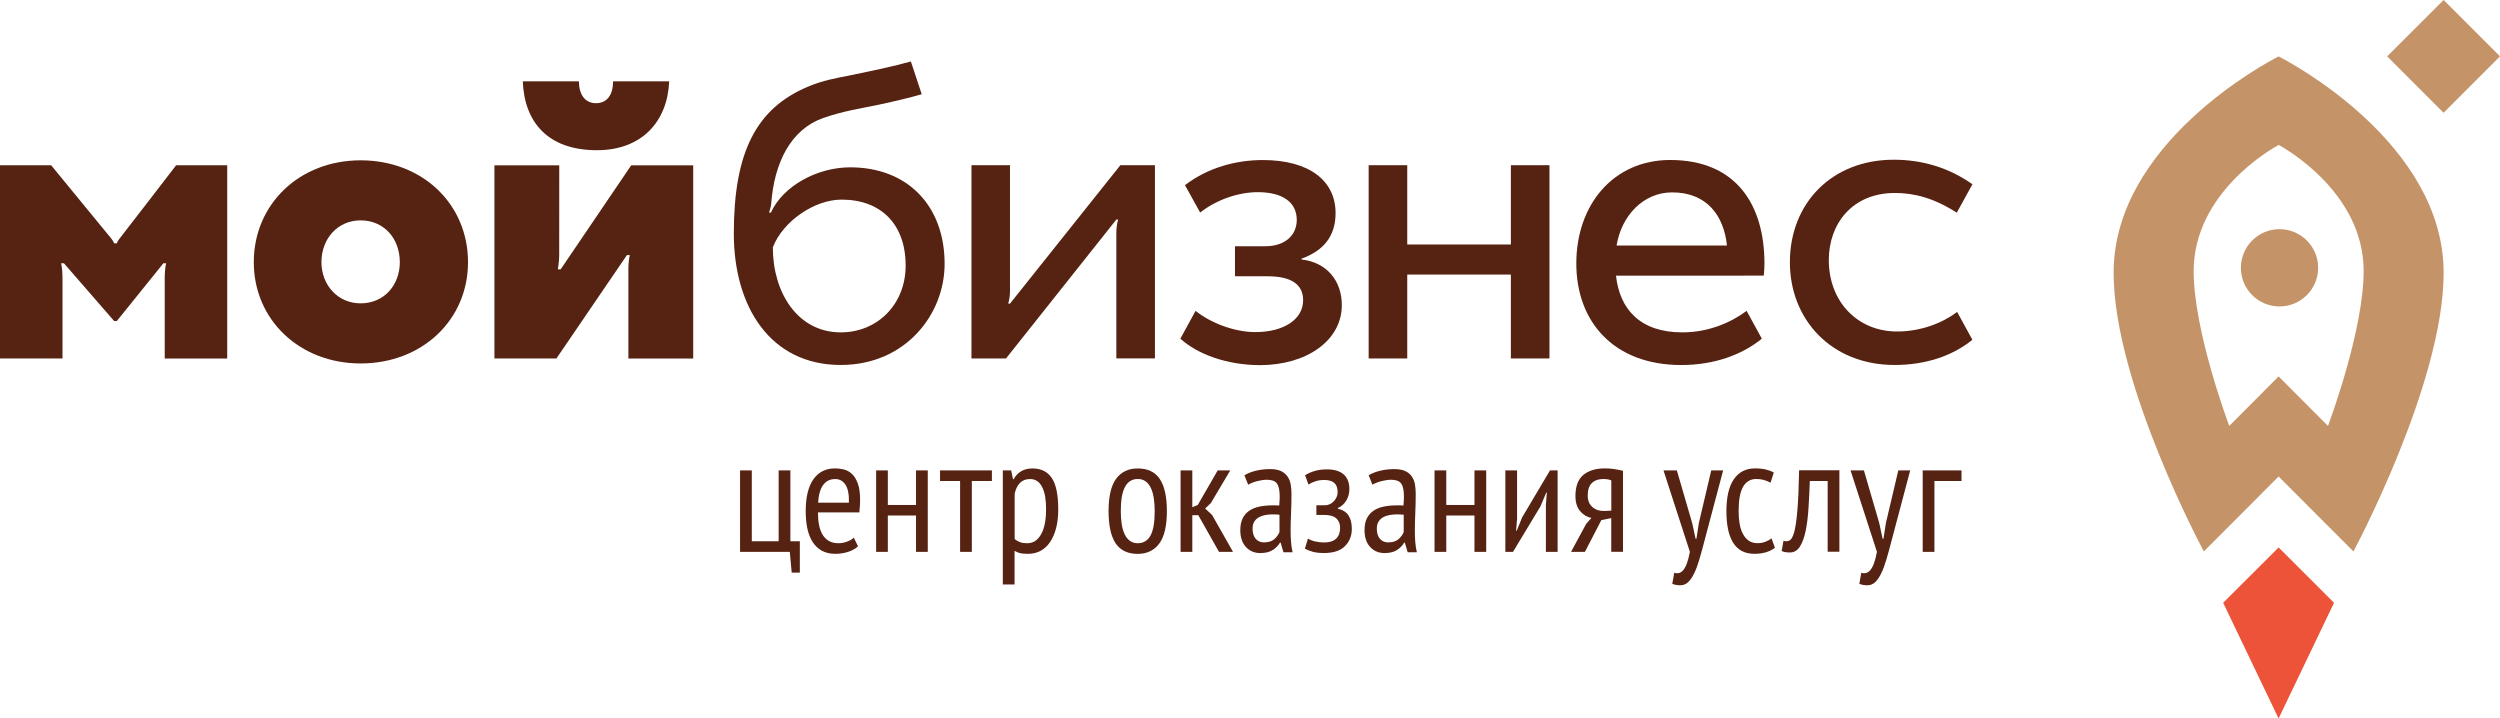
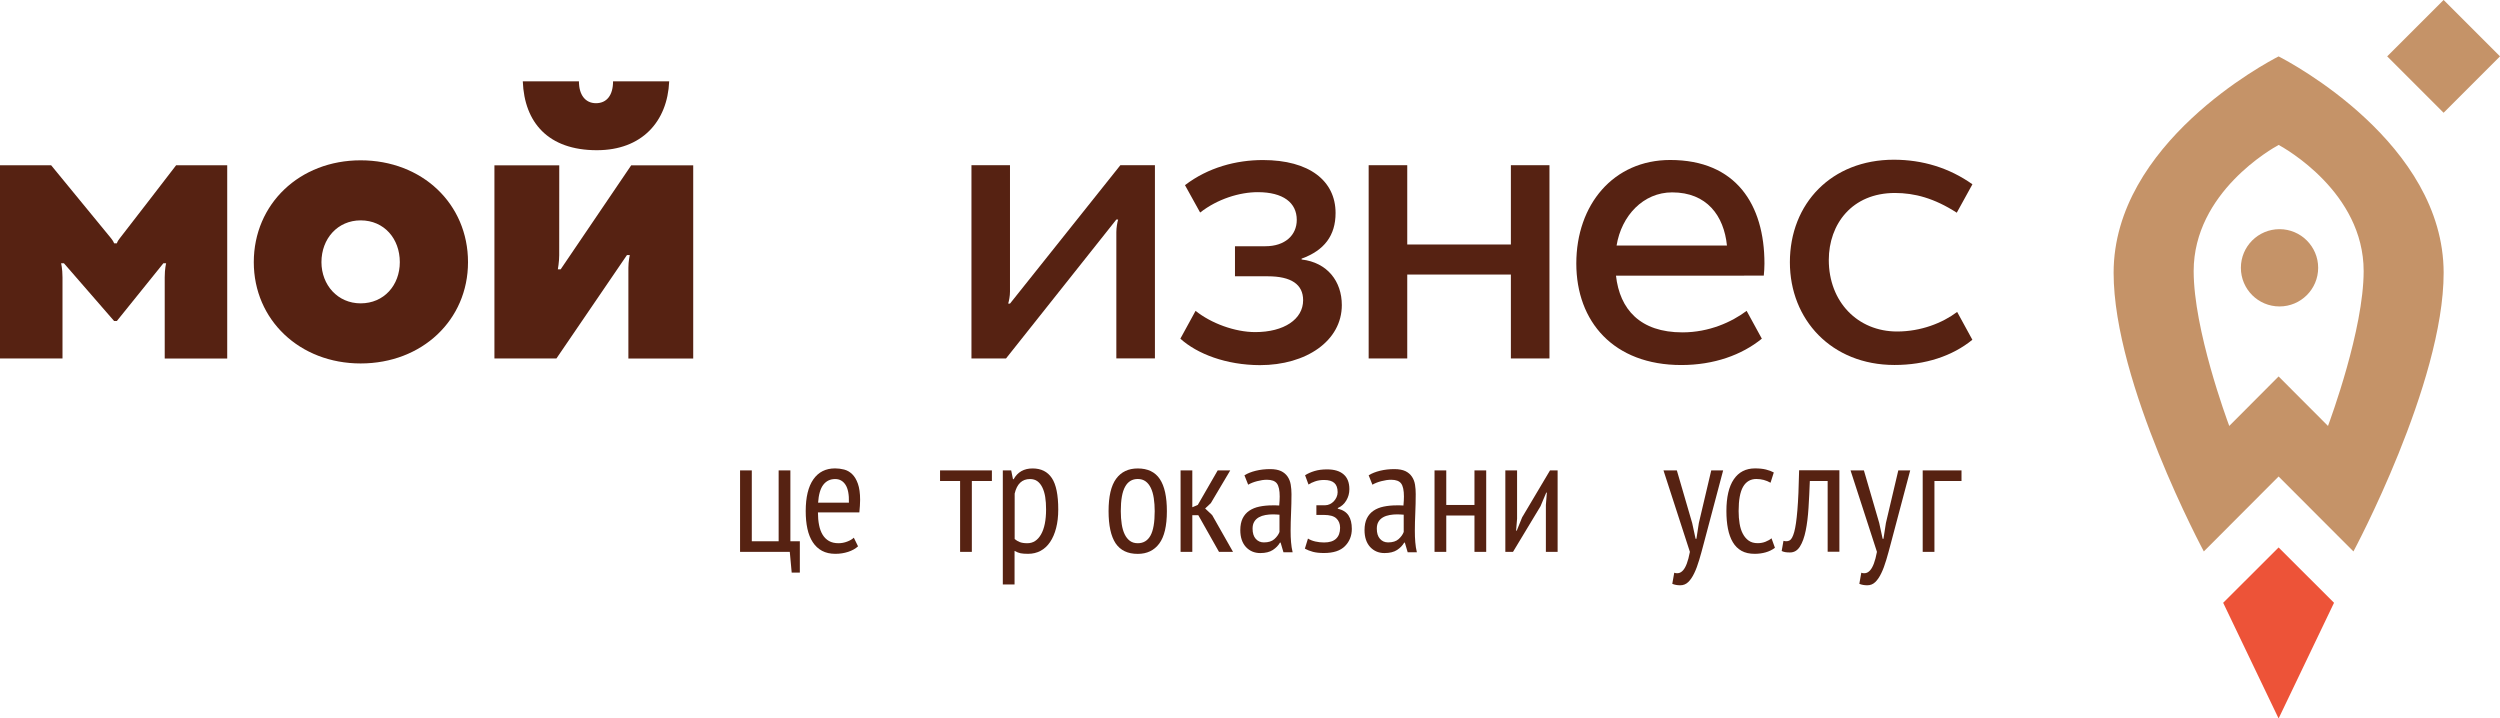
<svg xmlns="http://www.w3.org/2000/svg" id="_x31_" x="0px" y="0px" viewBox="0 0 460.03 132.21" style="enable-background:new 0 0 460.03 132.21;" xml:space="preserve">
  <style type="text/css"> .st0{fill-rule:evenodd;clip-rule:evenodd;fill:#ED5338;} .st1{fill-rule:evenodd;clip-rule:evenodd;fill:#C59368;} .st2{fill-rule:evenodd;clip-rule:evenodd;fill:#562212;} </style>
  <g>
    <polygon class="st0" points="409.09,110.92 419.29,132.21 429.49,110.92 419.29,100.74 " />
    <path class="st1" d="M428.38,78.38l-9.09-9.11l-9.08,9.11c-0.47-1.26-6.55-17.74-6.55-28.49c0-14.5,14.55-22.63,15.64-23.22 c1.1,0.6,15.64,8.72,15.64,23.22C434.93,60.64,428.84,77.12,428.38,78.38L428.38,78.38z M419.29,10.38 c-2.16,1.1-30.36,16.01-30.36,39.82c0,20.37,16.6,51.27,16.6,51.27l13.76-13.79l13.77,13.79c0,0,16.6-30.9,16.6-51.27 C449.65,26.39,421.45,11.48,419.29,10.38z" />
    <polygon class="st1" points="449.65,20.75 439.27,10.37 449.65,0 449.66,0 460.03,10.37 " />
    <path class="st1" d="M426.57,49.28c0,3.93-3.19,7.11-7.11,7.11c-3.93,0-7.11-3.18-7.11-7.11c0-3.93,3.18-7.11,7.11-7.11 C423.38,42.17,426.57,45.36,426.57,49.28z" />
    <polygon class="st2" points="147.18,105.36 145.68,105.36 145.33,101.55 136.18,101.55 136.18,86.56 138.34,86.56 138.34,99.6 143.28,99.6 143.28,86.56 145.44,86.56 145.44,99.6 147.18,99.6 " />
    <path class="st2" d="M156.21,92.5c0.04-1.5-0.17-2.6-0.63-3.3c-0.46-0.7-1.09-1.05-1.89-1.05c-0.92,0-1.65,0.35-2.19,1.05 c-0.54,0.7-0.86,1.8-0.96,3.3H156.21L156.21,92.5z M157.89,100.53c-0.48,0.44-1.09,0.78-1.83,1.02c-0.74,0.24-1.52,0.36-2.34,0.36 c-0.94,0-1.76-0.18-2.45-0.55c-0.69-0.37-1.26-0.9-1.71-1.59c-0.45-0.69-0.78-1.51-0.99-2.48c-0.21-0.96-0.31-2.04-0.31-3.24 c0-2.56,0.47-4.51,1.41-5.85c0.94-1.34,2.27-2.01,3.99-2.01c0.56,0,1.11,0.07,1.66,0.21c0.55,0.14,1.04,0.42,1.48,0.84 c0.44,0.42,0.79,1.01,1.06,1.77c0.27,0.76,0.41,1.75,0.41,2.97c0,0.34-0.02,0.71-0.04,1.1c-0.03,0.39-0.06,0.8-0.1,1.21h-7.62 c0,0.86,0.07,1.64,0.21,2.34c0.14,0.7,0.36,1.29,0.66,1.78c0.3,0.49,0.69,0.87,1.16,1.14c0.47,0.27,1.06,0.41,1.75,0.41 c0.54,0,1.08-0.1,1.6-0.3c0.53-0.2,0.94-0.44,1.22-0.72L157.89,100.53z" />
-     <polygon class="st2" points="168.56,94.86 163.37,94.86 163.37,101.55 161.22,101.55 161.22,86.56 163.37,86.56 163.37,92.92 168.56,92.92 168.56,86.56 170.72,86.56 170.72,101.55 168.56,101.55 " />
    <polygon class="st2" points="182.52,88.51 178.83,88.51 178.83,101.55 176.67,101.55 176.67,88.51 172.98,88.51 172.98,86.56 182.52,86.56 " />
    <path class="st2" d="M186.7,99.18c0.28,0.24,0.6,0.43,0.95,0.57c0.35,0.14,0.82,0.21,1.39,0.21c1.06,0,1.9-0.54,2.52-1.62 c0.62-1.08,0.93-2.62,0.93-4.62c0-0.84-0.05-1.6-0.16-2.28c-0.11-0.68-0.29-1.26-0.53-1.75c-0.24-0.49-0.54-0.87-0.91-1.14 c-0.37-0.27-0.82-0.4-1.36-0.4c-1.46,0-2.4,0.89-2.82,2.67V99.18L186.7,99.18z M184.54,86.56h1.53l0.33,1.62h0.12 c0.74-1.32,1.9-1.98,3.48-1.98c1.58,0,2.76,0.59,3.55,1.77c0.79,1.18,1.18,3.11,1.18,5.79c0,1.26-0.13,2.4-0.39,3.4 c-0.26,1.01-0.63,1.87-1.11,2.58c-0.48,0.71-1.06,1.25-1.75,1.62c-0.69,0.37-1.46,0.55-2.3,0.55c-0.58,0-1.04-0.03-1.38-0.1 c-0.34-0.07-0.71-0.22-1.11-0.44v6.18h-2.16V86.56z" />
    <path class="st2" d="M206.24,94.05c0,0.88,0.06,1.68,0.17,2.4c0.11,0.72,0.29,1.34,0.54,1.86c0.25,0.52,0.57,0.92,0.97,1.22 c0.4,0.29,0.88,0.43,1.44,0.43c1.04,0,1.82-0.47,2.34-1.4c0.52-0.93,0.78-2.43,0.78-4.51c0-0.86-0.06-1.65-0.17-2.39 c-0.11-0.73-0.29-1.35-0.54-1.87c-0.25-0.52-0.57-0.93-0.97-1.22c-0.4-0.29-0.88-0.43-1.44-0.43c-1.02,0-1.8,0.47-2.32,1.41 C206.5,90.5,206.24,92,206.24,94.05L206.24,94.05z M203.99,94.05c0-2.7,0.46-4.68,1.39-5.95c0.93-1.27,2.26-1.9,3.98-1.9 c1.84,0,3.19,0.65,4.06,1.95c0.87,1.3,1.3,3.27,1.3,5.91c0,2.72-0.47,4.71-1.41,5.97c-0.94,1.26-2.26,1.89-3.96,1.89 c-1.84,0-3.19-0.65-4.07-1.95C204.42,98.66,203.99,96.69,203.99,94.05z" />
    <polygon class="st2" points="220.5,94.8 219.4,94.8 219.4,101.55 217.24,101.55 217.24,86.56 219.4,86.56 219.4,93.34 220.41,92.91 224.07,86.56 226.38,86.56 222.81,92.58 221.76,93.57 223.05,94.78 226.89,101.55 224.31,101.55 " />
    <path class="st2" d="M235.43,94.71c-0.2-0.02-0.39-0.04-0.59-0.04c-0.2-0.01-0.39-0.02-0.59-0.02c-0.48,0-0.94,0.04-1.39,0.12 c-0.45,0.08-0.86,0.22-1.22,0.42c-0.35,0.2-0.64,0.47-0.84,0.81c-0.21,0.34-0.31,0.77-0.31,1.29c0,0.8,0.19,1.42,0.58,1.86 c0.39,0.44,0.88,0.66,1.5,0.66c0.83,0,1.47-0.2,1.92-0.6c0.45-0.4,0.77-0.84,0.95-1.32V94.71L235.43,94.71z M228.99,87.46 c0.58-0.36,1.29-0.64,2.11-0.84c0.83-0.2,1.7-0.3,2.62-0.3c0.84,0,1.51,0.13,2.02,0.37c0.51,0.25,0.91,0.59,1.2,1.02 c0.29,0.43,0.48,0.92,0.57,1.47c0.09,0.55,0.14,1.12,0.14,1.73c0,1.2-0.03,2.36-0.08,3.51c-0.05,1.14-0.08,2.22-0.08,3.24 c0,0.76,0.02,1.46,0.08,2.11c0.05,0.65,0.15,1.27,0.29,1.85h-1.69l-0.52-1.77h-0.12c-0.3,0.52-0.73,0.97-1.31,1.35 c-0.58,0.38-1.35,0.57-2.32,0.57c-1.07,0-1.95-0.38-2.64-1.12c-0.68-0.75-1.03-1.79-1.03-3.1c0-0.86,0.15-1.58,0.43-2.16 c0.29-0.58,0.69-1.05,1.22-1.41c0.53-0.36,1.15-0.61,1.87-0.76c0.72-0.15,1.53-0.23,2.42-0.23h0.6c0.2,0,0.41,0.01,0.62,0.03 c0.06-0.62,0.09-1.17,0.09-1.65c0-1.14-0.17-1.94-0.51-2.4c-0.34-0.46-0.95-0.69-1.84-0.69c-0.56,0-1.16,0.09-1.81,0.26 c-0.66,0.17-1.2,0.39-1.64,0.65L228.99,87.46z" />
    <path class="st2" d="M242.23,94.77v-1.8h1.65c0.28,0,0.56-0.07,0.83-0.2c0.27-0.13,0.51-0.3,0.72-0.52 c0.21-0.22,0.38-0.48,0.51-0.76c0.13-0.29,0.2-0.6,0.2-0.92c0-0.78-0.21-1.35-0.62-1.71c-0.41-0.36-1.03-0.54-1.87-0.54 c-0.62,0-1.19,0.09-1.69,0.27c-0.51,0.18-0.9,0.37-1.18,0.57l-0.63-1.71c0.5-0.32,1.08-0.58,1.75-0.78c0.67-0.2,1.43-0.3,2.29-0.3 c1.32,0,2.33,0.3,3.04,0.91c0.71,0.61,1.07,1.52,1.07,2.73c0,0.76-0.19,1.46-0.57,2.09c-0.38,0.64-0.9,1.1-1.56,1.38v0.12 c0.92,0.22,1.58,0.64,1.98,1.26c0.4,0.62,0.6,1.44,0.6,2.46c0,1.26-0.42,2.32-1.26,3.17c-0.84,0.85-2.13,1.27-3.87,1.27 c-0.8,0-1.47-0.07-2.03-0.22c-0.55-0.15-1.04-0.34-1.48-0.58l0.57-1.86c0.38,0.24,0.83,0.42,1.35,0.54 c0.52,0.12,1.06,0.18,1.62,0.18c0.98,0,1.72-0.23,2.21-0.7c0.49-0.47,0.73-1.13,0.73-2c0-0.73-0.23-1.3-0.69-1.73 c-0.46-0.43-1.23-0.64-2.31-0.64H242.23z" />
    <path class="st2" d="M258.29,94.71c-0.2-0.02-0.39-0.04-0.59-0.04c-0.2-0.01-0.39-0.02-0.59-0.02c-0.48,0-0.94,0.04-1.39,0.12 c-0.46,0.08-0.86,0.22-1.22,0.42c-0.35,0.2-0.64,0.47-0.84,0.81c-0.21,0.34-0.31,0.77-0.31,1.29c0,0.8,0.19,1.42,0.58,1.86 c0.39,0.44,0.88,0.66,1.5,0.66c0.83,0,1.47-0.2,1.92-0.6c0.45-0.4,0.77-0.84,0.95-1.32V94.71L258.29,94.71z M251.85,87.46 c0.58-0.36,1.29-0.64,2.11-0.84c0.83-0.2,1.7-0.3,2.62-0.3c0.84,0,1.51,0.13,2.03,0.37c0.51,0.25,0.91,0.59,1.2,1.02 c0.29,0.43,0.48,0.92,0.57,1.47c0.09,0.55,0.13,1.12,0.13,1.73c0,1.2-0.03,2.36-0.08,3.51c-0.05,1.14-0.08,2.22-0.08,3.24 c0,0.76,0.02,1.46,0.08,2.11c0.05,0.65,0.15,1.27,0.29,1.85h-1.69l-0.52-1.77h-0.12c-0.3,0.52-0.73,0.97-1.31,1.35 c-0.58,0.38-1.35,0.57-2.32,0.57c-1.08,0-1.95-0.38-2.64-1.12c-0.68-0.75-1.03-1.79-1.03-3.1c0-0.86,0.15-1.58,0.43-2.16 c0.29-0.58,0.69-1.05,1.22-1.41c0.53-0.36,1.15-0.61,1.87-0.76c0.72-0.15,1.53-0.23,2.42-0.23h0.6c0.2,0,0.4,0.01,0.62,0.03 c0.06-0.62,0.09-1.17,0.09-1.65c0-1.14-0.17-1.94-0.51-2.4c-0.34-0.46-0.95-0.69-1.84-0.69c-0.56,0-1.16,0.09-1.81,0.26 c-0.66,0.17-1.2,0.39-1.64,0.65L251.85,87.46z" />
    <polygon class="st2" points="271.32,94.86 266.13,94.86 266.13,101.55 263.97,101.55 263.97,86.56 266.13,86.56 266.13,92.92 271.32,92.92 271.32,86.56 273.48,86.56 273.48,101.55 271.32,101.55 " />
    <polygon class="st2" points="284.46,92.92 284.64,90.64 284.53,90.64 283.47,93.16 278.41,101.55 277,101.55 277,86.56 279.16,86.56 279.16,95.46 278.98,97.65 279.1,97.65 280.09,95.2 285.22,86.56 286.62,86.56 286.62,101.55 284.46,101.55 " />
-     <path class="st2" d="M296.5,93.96v-5.55c-0.2-0.1-0.43-0.17-0.69-0.21c-0.26-0.04-0.49-0.06-0.69-0.06c-0.96,0-1.7,0.25-2.2,0.75 c-0.51,0.5-0.76,1.26-0.76,2.28c0,0.92,0.29,1.64,0.87,2.14c0.58,0.51,1.35,0.75,2.31,0.71L296.5,93.96L296.5,93.96z M296.5,95.34 l-1.83,0.36l-3.03,5.85h-2.55l2.79-5.16l0.96-1.08c-0.82-0.16-1.51-0.58-2.08-1.26c-0.57-0.68-0.86-1.6-0.86-2.76 c0-1.8,0.49-3.1,1.46-3.9c0.97-0.8,2.29-1.2,3.97-1.2c0.62,0,1.21,0.04,1.75,0.13c0.55,0.09,1.08,0.19,1.57,0.32v14.9h-2.16V95.34z " />
    <path class="st2" d="M311.38,96.24l0.63,2.91h0.15l0.45-2.91l2.28-9.68h2.19l-3.57,13.46c-0.28,1.08-0.56,2.09-0.84,3.03 c-0.28,0.94-0.58,1.76-0.92,2.45c-0.33,0.69-0.7,1.23-1.11,1.62c-0.41,0.39-0.9,0.58-1.45,0.58c-0.56,0-1.05-0.09-1.47-0.27 l0.36-2.04c0.28,0.1,0.56,0.12,0.84,0.06c0.28-0.06,0.54-0.23,0.79-0.51c0.25-0.28,0.48-0.69,0.69-1.25 c0.21-0.55,0.39-1.26,0.56-2.14l-4.86-14.99h2.46L311.38,96.24z" />
    <path class="st2" d="M326.61,100.8c-0.5,0.38-1.07,0.66-1.71,0.84c-0.64,0.18-1.31,0.27-2.01,0.27c-0.96,0-1.77-0.18-2.43-0.55 c-0.66-0.37-1.19-0.9-1.6-1.59c-0.41-0.69-0.71-1.52-0.9-2.49c-0.19-0.97-0.28-2.04-0.28-3.23c0-2.56,0.45-4.51,1.36-5.85 c0.91-1.34,2.22-2.01,3.91-2.01c0.78,0,1.45,0.07,2.01,0.21c0.56,0.14,1.04,0.32,1.44,0.54l-0.6,1.89 c-0.8-0.46-1.67-0.69-2.61-0.69c-1.07,0-1.89,0.48-2.44,1.43c-0.55,0.95-0.82,2.44-0.82,4.48c0,0.82,0.06,1.59,0.18,2.31 c0.12,0.72,0.32,1.35,0.6,1.87c0.28,0.53,0.64,0.95,1.08,1.26c0.44,0.31,0.99,0.46,1.65,0.46c0.52,0,1-0.09,1.45-0.27 c0.45-0.18,0.82-0.39,1.09-0.63L326.61,100.8z" />
    <path class="st2" d="M336.3,88.51h-3.27c-0.06,1.7-0.14,3.34-0.24,4.93c-0.1,1.59-0.27,2.99-0.52,4.21 c-0.25,1.22-0.6,2.19-1.06,2.92c-0.46,0.73-1.07,1.09-1.83,1.09c-0.34,0-0.63-0.02-0.87-0.06c-0.24-0.04-0.46-0.11-0.66-0.21 l0.33-1.87c0.42,0.12,0.79,0.1,1.12-0.07c0.33-0.17,0.62-0.69,0.86-1.56c0.24-0.87,0.43-2.2,0.58-4c0.15-1.79,0.26-4.24,0.32-7.35 h7.41v14.99h-2.16V88.51z" />
    <path class="st2" d="M345.8,96.24l0.63,2.91h0.15l0.45-2.91l2.28-9.68h2.19l-3.57,13.46c-0.28,1.08-0.56,2.09-0.84,3.03 c-0.28,0.94-0.58,1.76-0.92,2.45c-0.33,0.69-0.7,1.23-1.11,1.62c-0.41,0.39-0.9,0.58-1.45,0.58c-0.56,0-1.05-0.09-1.47-0.27 l0.36-2.04c0.28,0.1,0.56,0.12,0.84,0.06c0.28-0.06,0.54-0.23,0.79-0.51c0.25-0.28,0.48-0.69,0.69-1.25 c0.21-0.55,0.39-1.26,0.56-2.14l-4.86-14.99h2.46L345.8,96.24z" />
    <polygon class="st2" points="360.94,88.51 355.96,88.51 355.96,101.55 353.8,101.55 353.8,86.56 360.94,86.56 " />
-     <path class="st2" d="M154.72,61.16c6.74,0,11.93-5.17,11.93-12.29c0-7.66-4.59-12.14-11.79-12.14c-4.93,0-10.77,3.92-12.65,8.78 C142.21,53.85,146.77,61.16,154.72,61.16L154.72,61.16z M169.61,17.34c-1.82,0.54-4.91,1.29-7.93,1.93 c-2.82,0.6-6.52,1.14-10.24,2.46c-5.93,2.11-8.99,8.2-9.54,15.86c-0.04,0.49-0.25,1.01-0.38,1.53h0.33 c2.29-4.98,8.59-8.33,14.6-8.33c10.48,0,17.37,7,17.37,17.76c0,9.33-7.23,18.61-19.11,18.61c-12.93,0-19.68-10.67-19.68-24.19 c0-15.05,4.16-23.03,13.66-27.03c2.8-1.18,5.18-1.56,7.37-2c5.17-1.06,8.25-1.72,11.55-2.63L169.61,17.34z" />
    <path class="st2" d="M185.12,65.96h-6.36V30.4h7.09v23.25c0,0.82-0.17,1.66-0.33,2.22c0.19,0,0.33,0,0.33,0l20.31-25.47h6.36v35.55 h-7.1V42.71c0-0.82,0.17-1.76,0.33-2.31h-0.33L185.12,65.96z" />
    <path class="st2" d="M217.2,62.32l2.8-5.12c2.85,2.29,7.23,3.91,10.98,3.91c5.31,0,8.81-2.38,8.81-5.86c0-2.92-2.18-4.41-6.53-4.41 h-6.01v-5.53h5.61c3.56,0,5.76-2,5.76-4.85c0-3.17-2.51-5.1-7.18-5.1c-3.34,0-7.41,1.25-10.6,3.75l-2.79-5.04 c4.26-3.26,9.43-4.62,14.34-4.62c8.54,0,13.37,3.82,13.37,9.75c0,4.12-2.06,6.88-6.25,8.39v0.16c4.75,0.55,7.4,4.03,7.4,8.39 c0,6.57-6.53,11.05-15.07,11.05C225.62,67.17,220.29,65.12,217.2,62.32z" />
    <polygon class="st2" points="278.02,65.96 278.02,50.52 258.95,50.52 258.95,65.96 251.85,65.96 251.85,30.4 258.95,30.4 258.95,44.99 278.02,44.99 278.02,30.4 285.12,30.4 285.12,65.96 " />
    <path class="st2" d="M307.69,35.4c6.41,0,9.53,4.31,10.09,9.78h-20.31C298.37,39.67,302.4,35.4,307.69,35.4L307.69,35.4z M324.56,50.71c0.07-0.73,0.12-1.47,0.12-2.22c0-10.84-5.23-19.05-17.34-19.05c-10.46,0-17.28,8.22-17.28,19.05 c0,10.7,6.87,18.68,19.32,18.68c6.01,0,11.13-1.85,14.82-4.85l-2.8-5.12c-2.73,2.05-6.89,3.96-11.81,3.96 c-7.78,0-11.54-4.23-12.23-10.44h0.03H324.56z" />
    <path class="st2" d="M348.69,35.51c3.6,0,7.22,0.95,11.38,3.63c0,0,1.8-3.25,2.88-5.23c-4.26-3.02-9.18-4.52-14.46-4.52 c-11.45,0-19.13,8.04-19.13,18.87c0,10.56,7.66,18.9,19.25,18.9c5.68,0,10.65-1.64,14.33-4.64l-2.8-5.12 c-2.73,2.05-6.68,3.6-11.05,3.6c-7.24,0-12.57-5.44-12.57-13.17C336.53,41.25,340.78,35.51,348.69,35.51z" />
    <path class="st2" d="M112.81,14.97c0,2.54-1.15,4.02-3.14,4.02c-1.99,0-3.14-1.56-3.14-4.02H96.2c0.29,7.57,4.67,12.67,13.63,12.67 c8.27,0,12.99-5.25,13.31-12.67H112.81z" />
    <path class="st2" d="M90.98,65.97l0-35.55h11.93c0,0-0.01,15.34-0.01,16.55c0,1.21-0.25,2.59-0.25,2.59h0.52l12.98-19.14h11.41 v35.55h-11.93V49.26c0-1.19,0.26-2.33,0.26-2.33h-0.52l-12.98,19.03H90.98z" />
    <path class="st2" d="M66.36,55.82c4.33,0,7.21-3.37,7.21-7.58c0-4.32-2.88-7.69-7.21-7.69c-4.22,0-7.21,3.36-7.21,7.69 C59.16,52.46,62.15,55.82,66.36,55.82L66.36,55.82z M66.36,29.5c11.32,0,19.76,8.01,19.76,18.74c0,10.63-8.44,18.64-19.76,18.64 c-11.21,0-19.66-8.01-19.66-18.64C46.71,37.51,55.15,29.5,66.36,29.5z" />
    <path class="st2" d="M32.41,30.41c0,0-9.96,12.95-10.37,13.44c-0.49,0.61-0.53,0.93-0.53,0.93H21c0,0-0.1-0.35-0.56-0.93 c-0.7-0.87-11.03-13.44-11.03-13.44H0v35.55h11.5V51.03c0-1.61-0.26-2.59-0.26-2.59h0.52L21,59.07h0.5l8.56-10.62h0.51 c0,0-0.26,0.97-0.26,2.59v14.93h11.5V30.41H32.41z" />
  </g>
</svg>